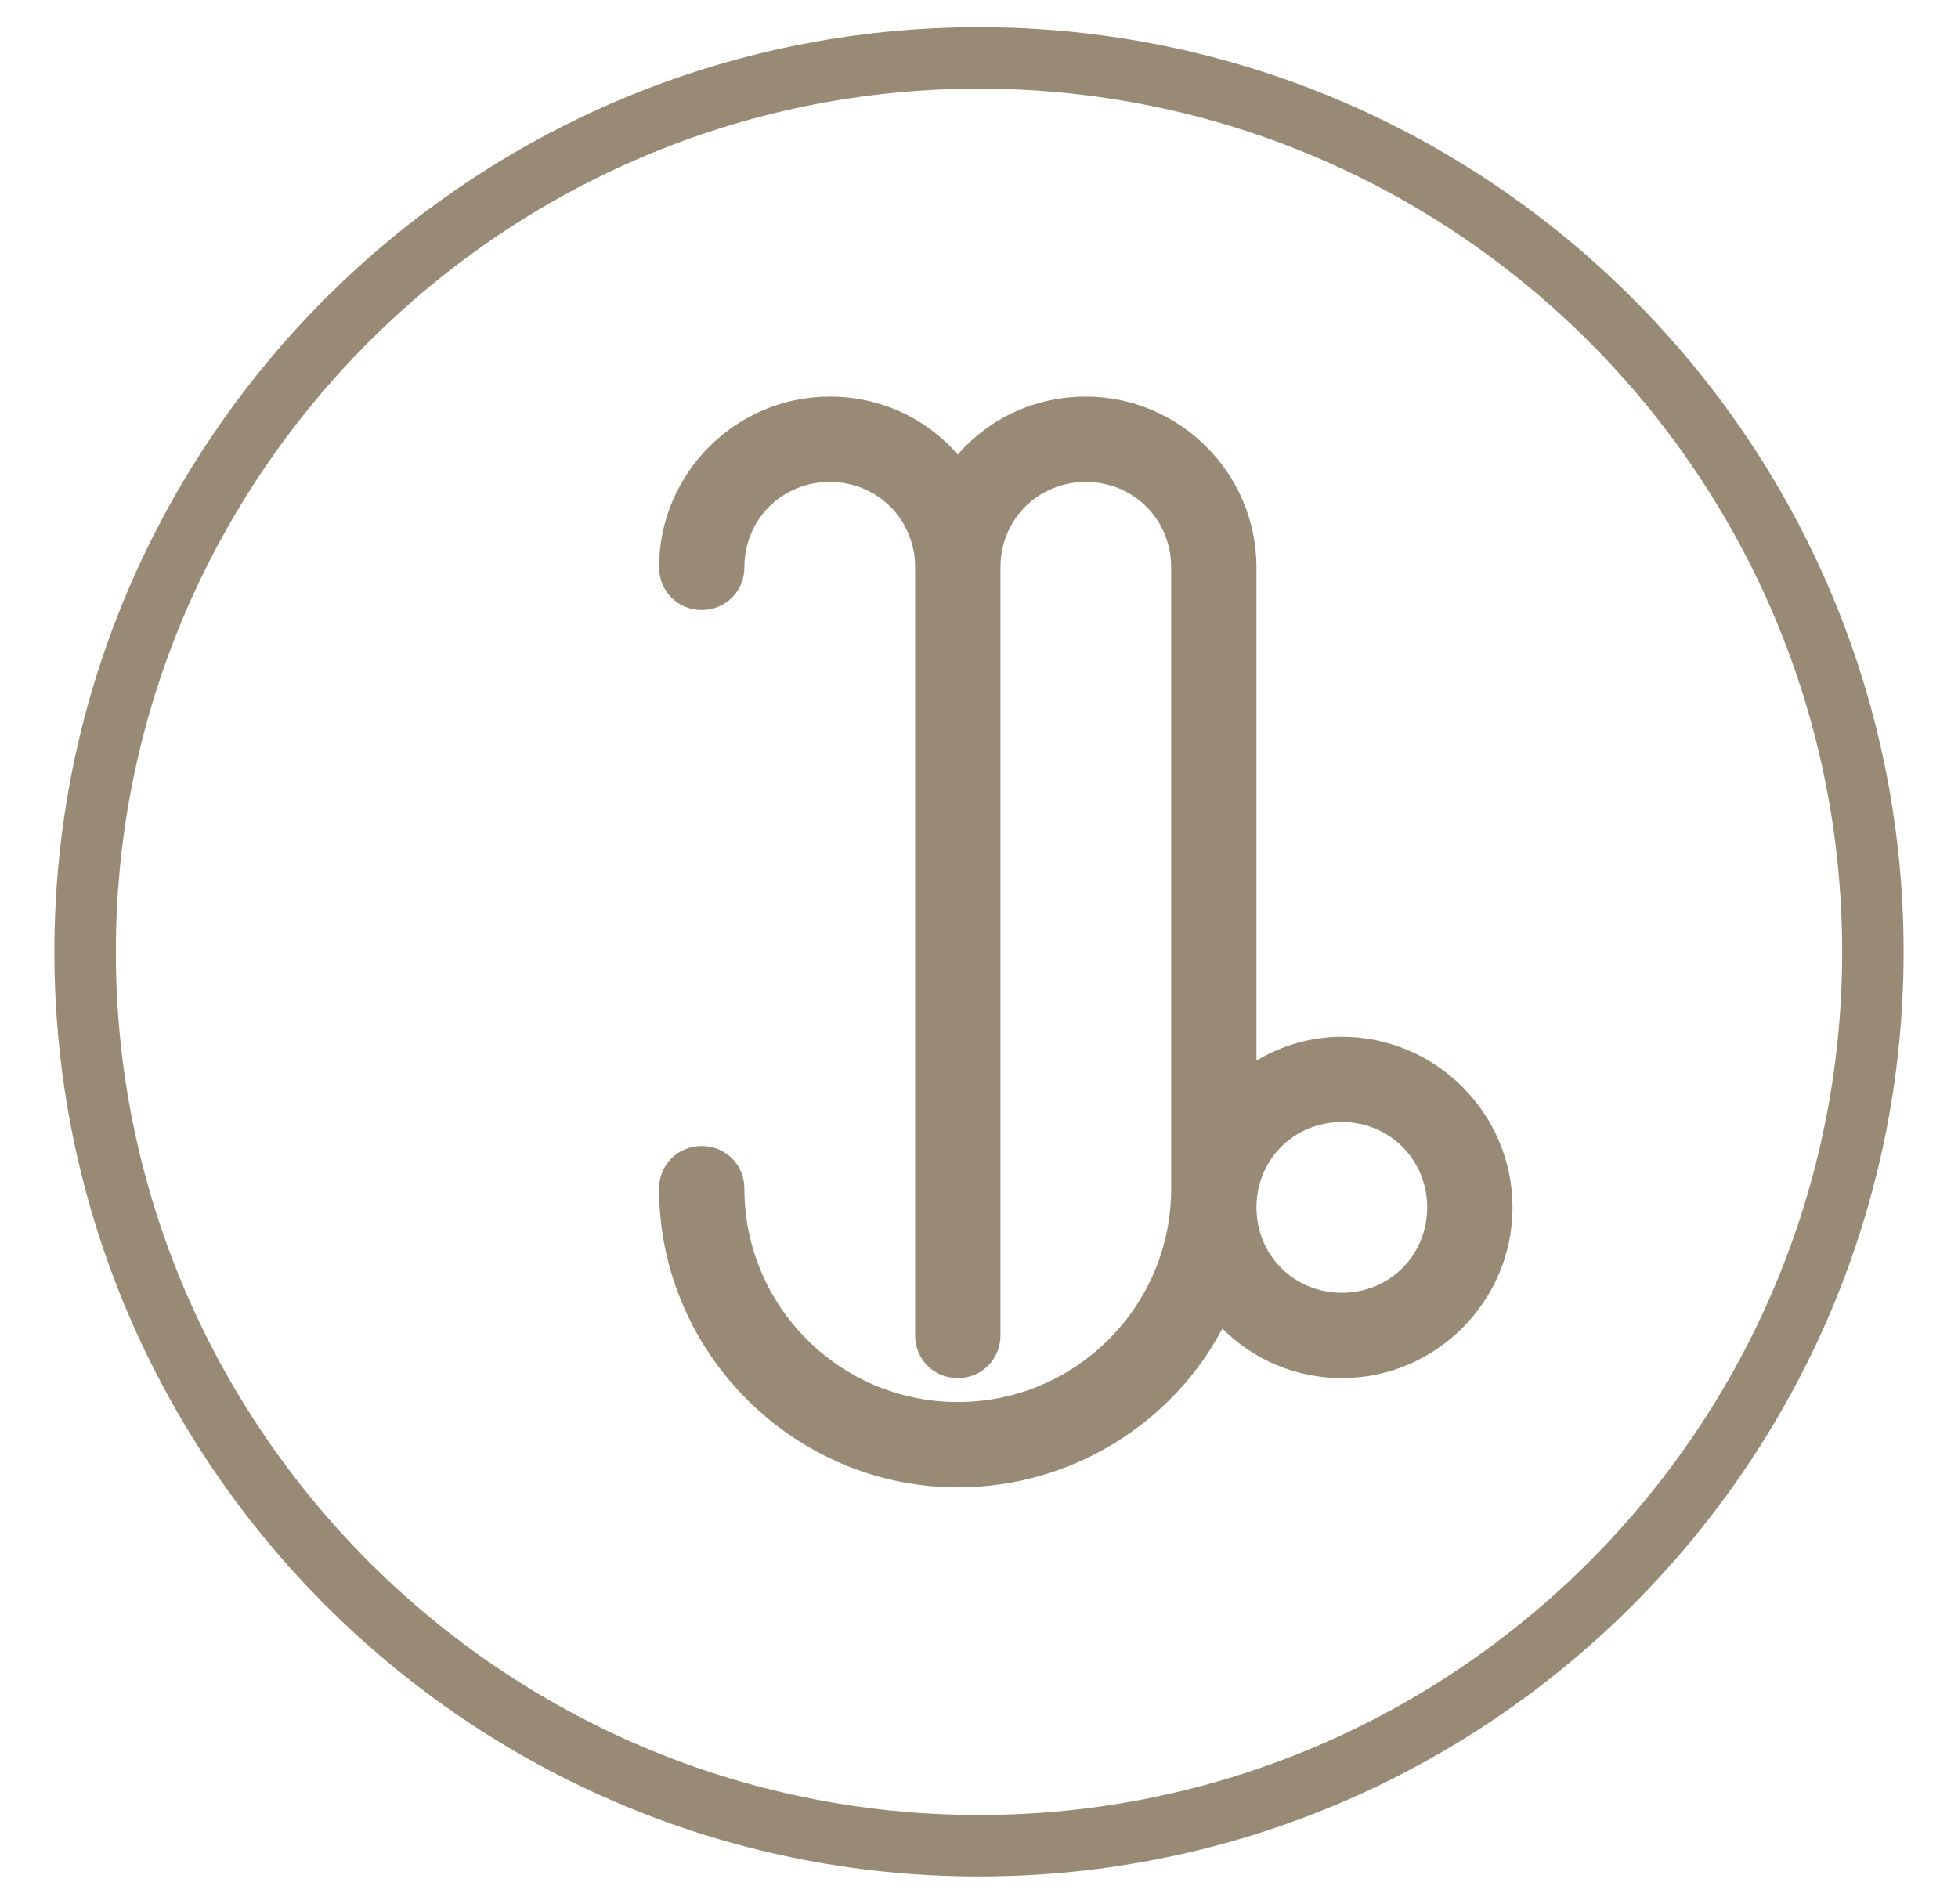
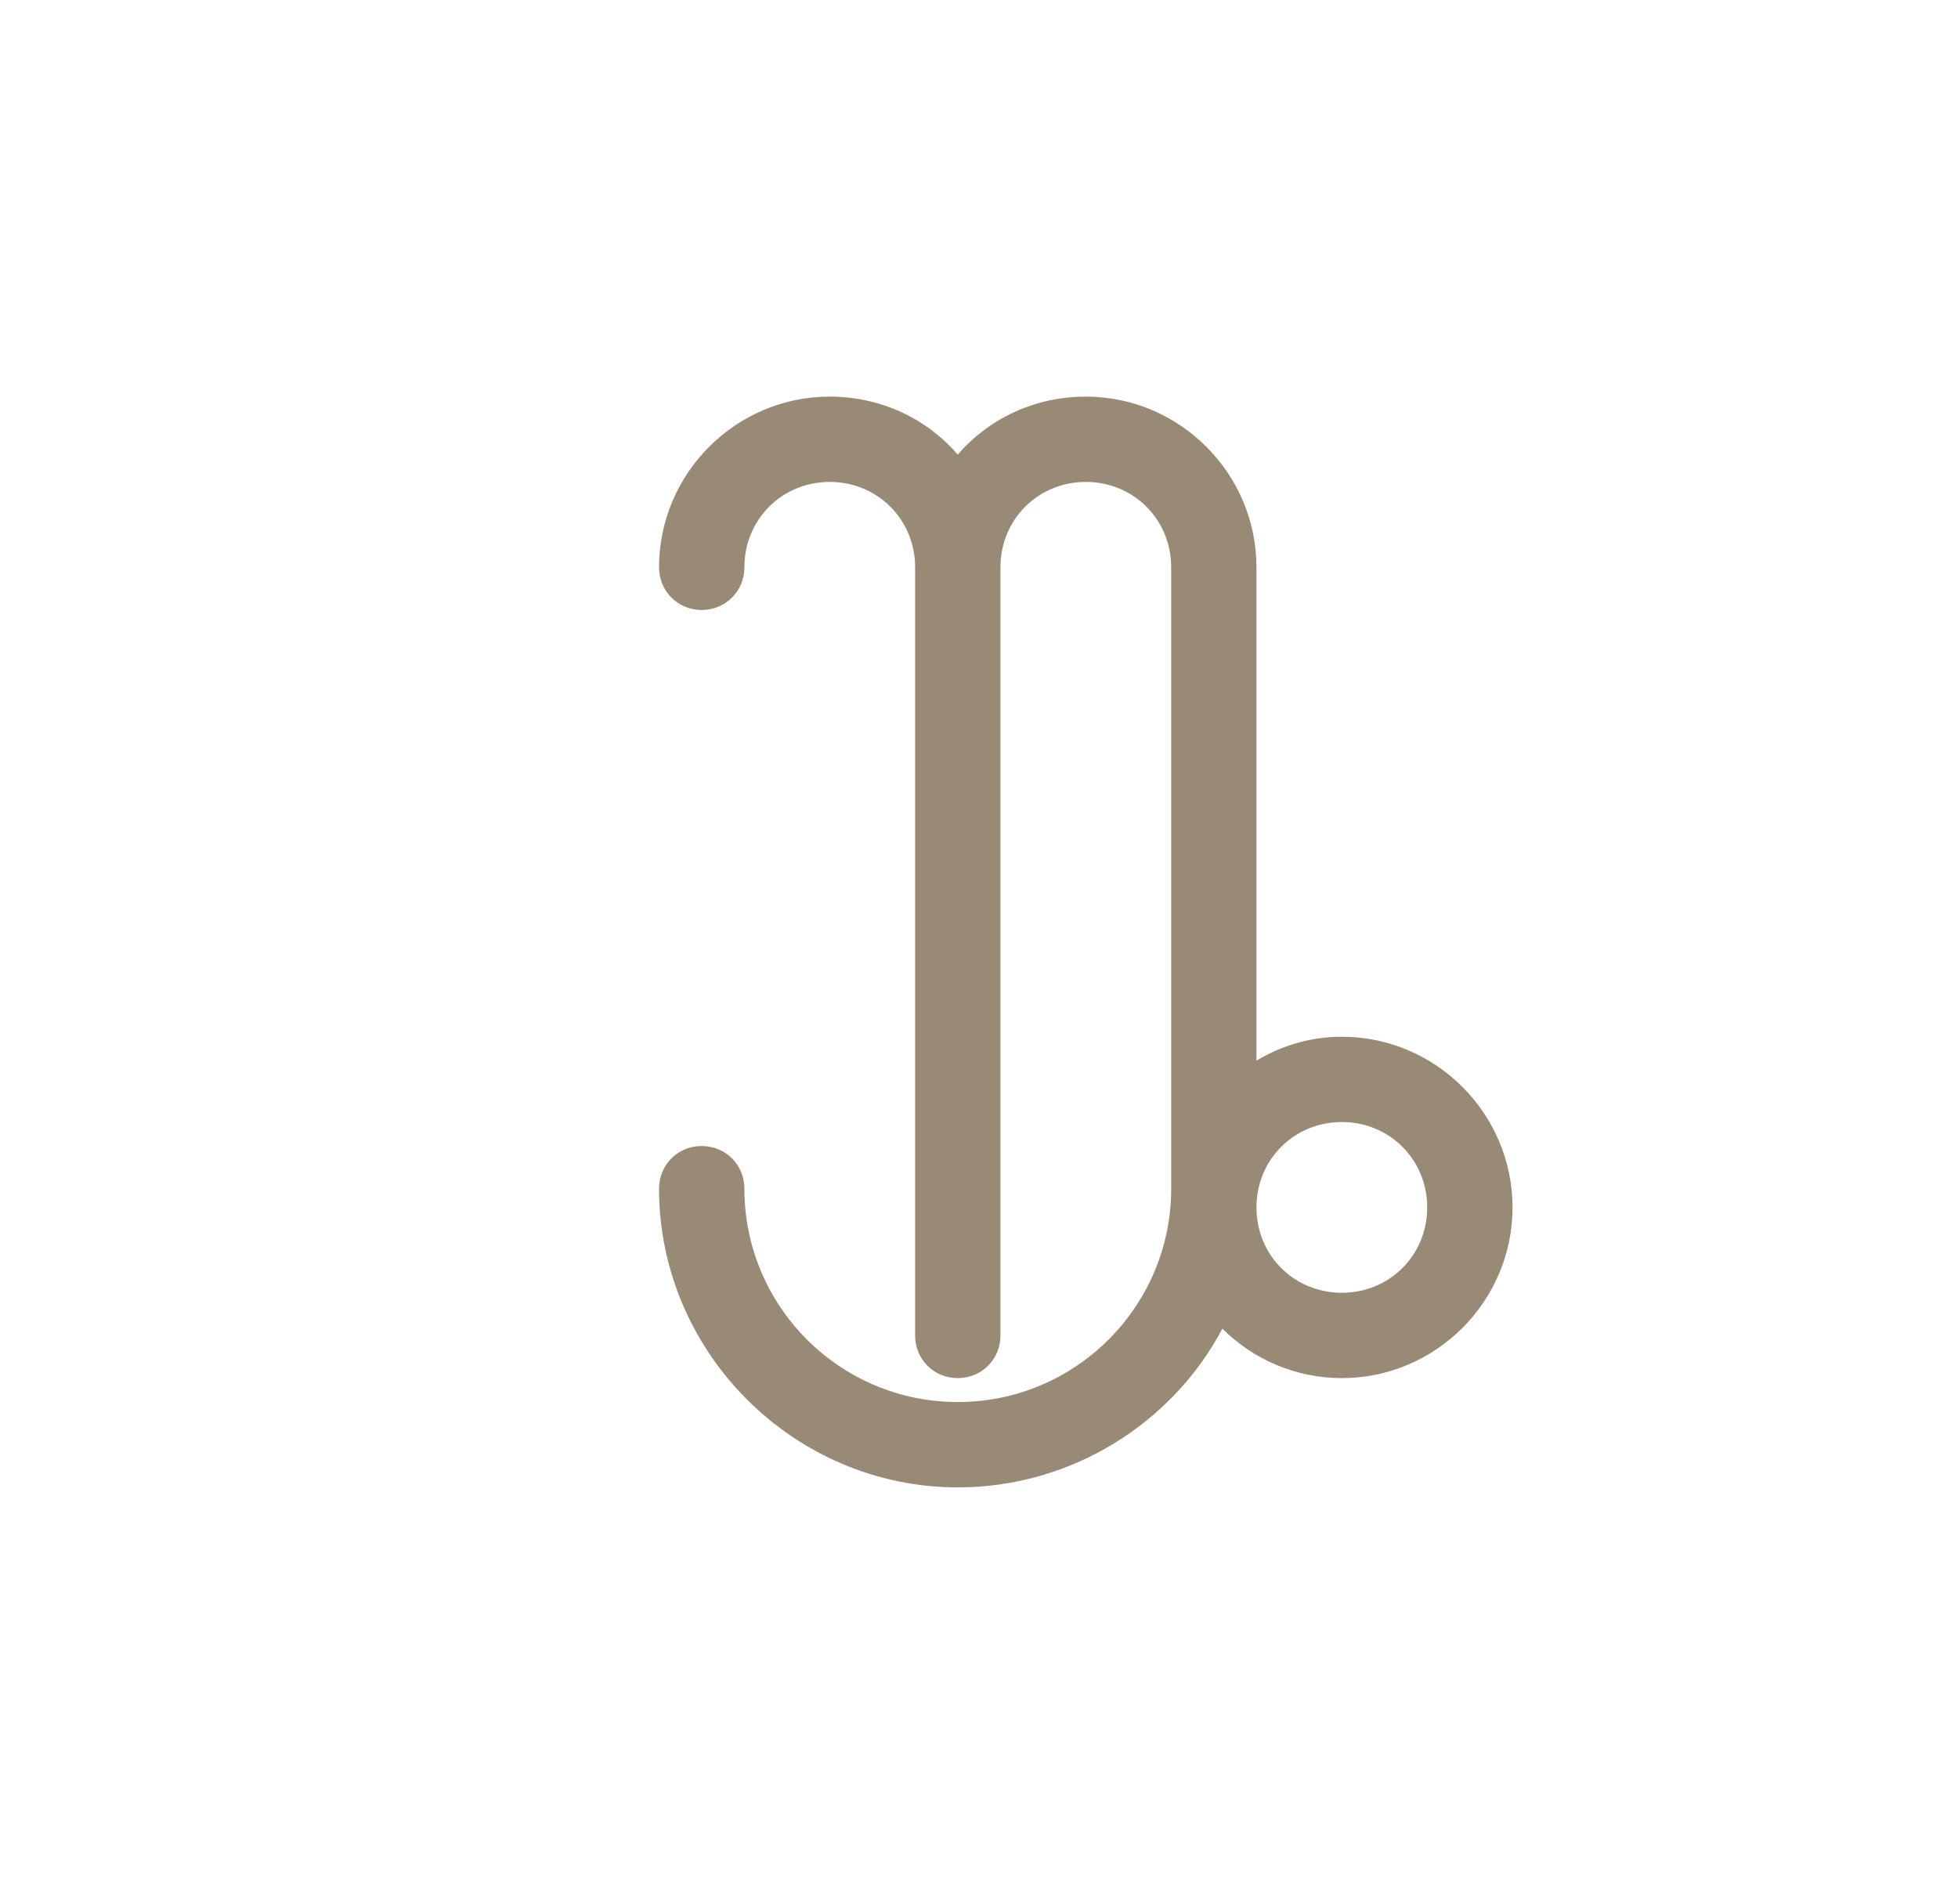
<svg xmlns="http://www.w3.org/2000/svg" version="1.1" x="0px" y="0px" width="72px" height="70px" viewBox="0 0 72 70" enable-background="new 0 0 72 70" xml:space="preserve">
  <g id="Calque_1">
    <g>
      <g>
-         <path fill="#998a75" d="M36,69C17.252,69,2,53.746,2,34.999S17.252,1,36,1s34,15.252,34,33.999S54.748,69,36,69z M36,3.26     c-17.502,0-31.74,14.238-31.74,31.739C4.26,52.502,18.498,66.74,36,66.74s31.74-14.238,31.74-31.741     C67.74,17.498,53.502,3.26,36,3.26z" />
-       </g>
+         </g>
      <g>
        <path fill="#998a75" d="M49.342,38.123c-1.129,0-2.197,0.313-3.139,0.877V20.86c0-3.452-2.824-6.276-6.275-6.276     c-1.883,0-3.578,0.815-4.709,2.134c-1.131-1.318-2.824-2.134-4.709-2.134c-3.451,0-6.275,2.824-6.275,6.276     c0,0.879,0.689,1.57,1.568,1.57s1.57-0.691,1.57-1.57c0-1.757,1.381-3.139,3.137-3.139c1.758,0,3.141,1.382,3.141,3.139v28.247     c0,0.879,0.689,1.568,1.568,1.568s1.57-0.689,1.57-1.568V20.86c0-1.757,1.381-3.139,3.139-3.139c1.756,0,3.139,1.382,3.139,3.139     v22.849c0,4.33-3.516,7.846-7.848,7.846s-7.846-3.516-7.846-7.846c0-0.879-0.691-1.568-1.57-1.568s-1.568,0.689-1.568,1.568     c0,6.025,4.959,10.984,10.984,10.984c4.205,0,7.91-2.385,9.73-5.838c1.129,1.131,2.697,1.82,4.393,1.82     c3.453,0,6.277-2.824,6.277-6.275C55.619,40.945,52.795,38.123,49.342,38.123z M49.342,47.537c-1.758,0-3.139-1.379-3.139-3.137     c0-1.76,1.381-3.141,3.139-3.141s3.139,1.381,3.139,3.141C52.48,46.158,51.1,47.537,49.342,47.537z" />
      </g>
    </g>
  </g>
  <g id="Calque_2">
</g>
</svg>